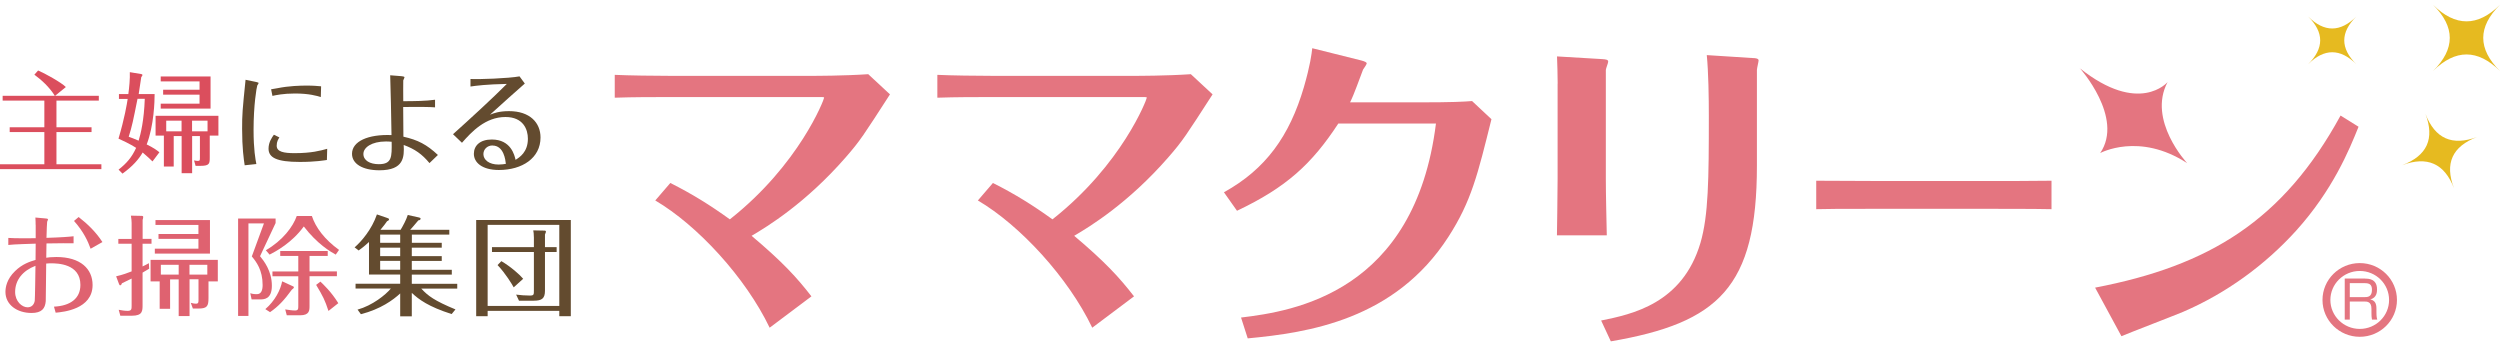
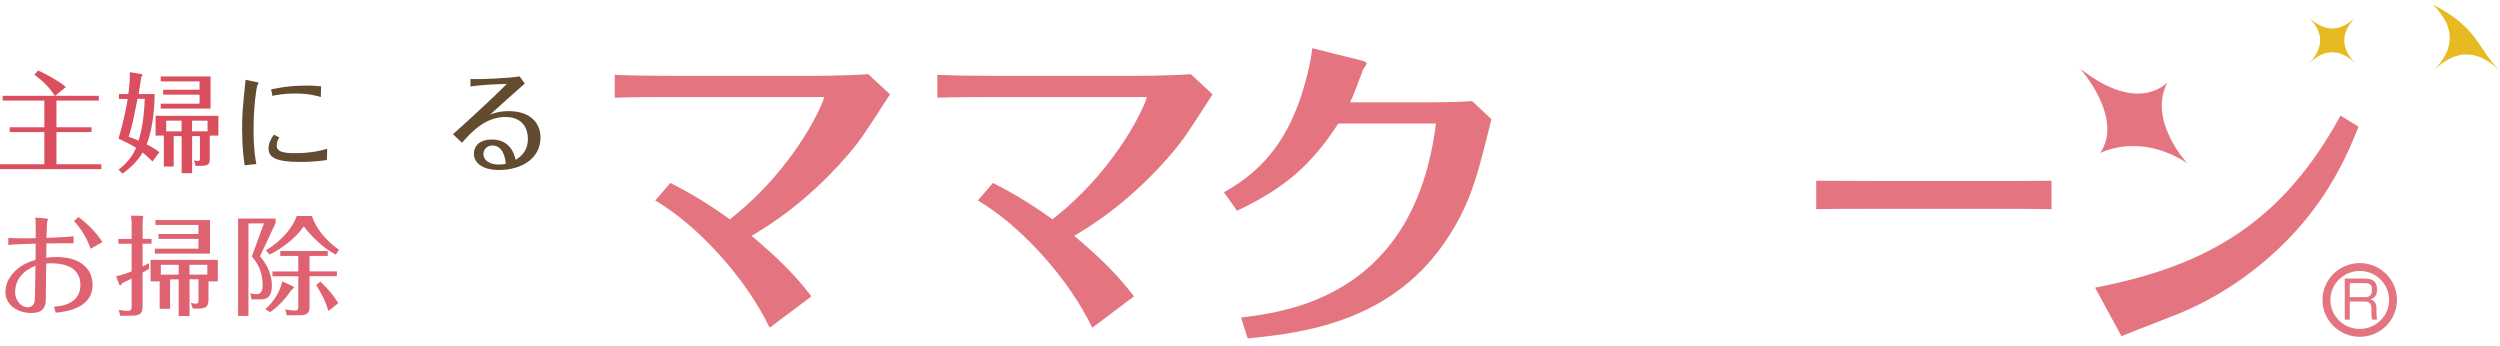
<svg xmlns="http://www.w3.org/2000/svg" width="260" height="36" viewBox="0 0 260 36" fill="none">
  <g clip-path="url(#clip0_275_1334)">
    <path d="M10.277 9.965V10.463H5.871V13.233H9.521V13.732H5.871V17.083H10.544V17.589H0V17.083H4.612V13.732H1.008V13.233H4.612V10.463H0.275V9.965H5.703C5.131 9.052 4.321 8.312 3.573 7.769L3.963 7.331C4.619 7.603 6.383 8.576 6.849 9.052L5.726 9.965H10.284H10.277Z" fill="#DB4E5D" />
    <path d="M16.081 9.769C16.081 10.501 16.02 13.037 15.256 15.022C16.058 15.415 16.355 15.656 16.577 15.838L15.859 16.789C15.638 16.577 15.287 16.23 14.836 15.86C14.447 16.54 13.805 17.294 12.736 18.057L12.332 17.642C13.164 16.985 13.714 16.358 14.157 15.377C13.515 14.962 12.675 14.577 12.324 14.418C12.966 12.26 13.195 10.818 13.279 10.29H12.37V9.784H13.347C13.439 9.12 13.53 8.169 13.5 7.505L14.676 7.701C14.737 7.708 14.813 7.731 14.813 7.799C14.813 7.882 14.722 7.973 14.691 8.018C14.645 8.365 14.462 9.558 14.424 9.784H16.088L16.081 9.769ZM14.302 10.275C13.844 12.562 13.737 13.113 13.386 14.222C13.653 14.313 13.973 14.441 14.416 14.63C14.63 13.95 14.981 12.516 15.057 10.275H14.302ZM19.974 18.011H18.89V14.154H18.066V17.317H17.043V14.101H16.18V12.041H22.715V14.101H21.814V16.321C21.814 17 21.814 17.249 20.852 17.249H20.341L20.181 16.683C20.349 16.713 20.455 16.736 20.57 16.736C20.791 16.736 20.791 16.645 20.791 16.419V14.154H19.982V18.011H19.974ZM16.966 9.844V9.331H20.753V8.463H16.714V7.95H21.898V11.294H16.714V10.78H20.753V9.844H16.966ZM18.883 12.547H17.287V13.656H18.883V12.547ZM19.974 13.656H21.585V12.547H19.974V13.656Z" fill="#DB4E5D" />
    <path d="M26.638 8.524C26.89 8.576 26.89 8.599 26.89 8.659C26.89 8.705 26.791 8.825 26.76 8.878C26.684 9.09 26.371 10.924 26.371 13.505C26.371 15.581 26.569 16.577 26.661 17.06L25.447 17.189C25.348 16.547 25.18 15.385 25.18 13.415C25.18 11.875 25.21 11.52 25.538 8.297L26.638 8.524ZM29.058 14.29C28.944 14.471 28.776 14.713 28.776 15.151C28.776 15.785 29.501 15.928 30.639 15.928C32.402 15.928 33.319 15.671 34.029 15.475L33.998 16.638C33.777 16.668 32.86 16.841 31.181 16.841C28.761 16.841 27.928 16.389 27.928 15.46C27.928 14.781 28.295 14.275 28.486 14.011L29.051 14.29H29.058ZM33.357 10.094C32.952 9.965 32.143 9.724 30.669 9.724C29.455 9.724 28.684 9.897 28.333 9.973L28.195 9.286C28.463 9.233 28.562 9.225 28.852 9.173C30.043 8.931 31.242 8.901 31.914 8.901C32.624 8.901 33.021 8.946 33.395 8.976L33.364 10.101L33.357 10.094Z" fill="#634B2F" />
-     <path d="M44.679 16.977C43.886 16.019 43.145 15.505 41.984 15.075C42.045 16.313 42.03 17.709 39.457 17.709C37.709 17.709 36.609 17.038 36.609 15.996C36.609 14.698 38.281 13.95 40.717 14.049C40.694 12.177 40.625 9.263 40.58 7.829L41.725 7.92C41.809 7.927 42.068 7.95 42.068 8.04C42.068 8.093 41.954 8.312 41.939 8.357C41.923 8.41 41.939 10.214 41.939 10.524C43.03 10.524 44.298 10.509 45.245 10.373V11.165C44.687 11.12 43.847 11.12 43.259 11.12C42.473 11.12 42.297 11.12 41.931 11.128C41.946 12.826 41.946 13.007 41.954 14.215C43.465 14.554 44.389 15.037 45.542 16.117L44.664 16.962L44.679 16.977ZM40.137 14.713C38.648 14.713 37.793 15.339 37.793 16.011C37.793 16.683 38.465 17.075 39.396 17.075C40.77 17.075 40.755 16.313 40.732 14.743C40.503 14.72 40.289 14.713 40.137 14.713Z" fill="#634B2F" />
    <path d="M48.93 8.214C49.724 8.267 52.901 8.154 54.031 7.942L54.58 8.69C53.641 9.512 52.221 10.78 50.961 11.928C51.358 11.769 51.908 11.558 52.939 11.558C55.115 11.558 56.214 12.765 56.214 14.298C56.214 16.441 54.305 17.679 51.885 17.679C50.137 17.679 49.282 16.902 49.282 15.996C49.282 15.143 49.923 14.509 51.145 14.509C53.145 14.509 53.511 16.154 53.618 16.622C54.031 16.366 54.901 15.822 54.901 14.426C54.901 13.46 54.42 12.169 52.565 12.169C50.488 12.169 49.045 13.709 48.045 14.849L47.113 13.958C48.793 12.448 51.213 10.237 52.71 8.727C50.572 8.773 49.549 8.908 48.93 8.999V8.222V8.214ZM51.221 15.128C50.671 15.128 50.274 15.536 50.274 16.026C50.274 16.622 50.862 17.113 51.855 17.113C52.198 17.113 52.427 17.068 52.61 17.038C52.565 16.653 52.404 15.136 51.221 15.136" fill="#634B2F" />
    <path d="M3.704 23.378C3.704 23.25 3.704 22.963 3.681 22.623L4.689 22.714C4.834 22.721 4.995 22.736 4.995 22.827C4.995 22.88 4.911 23.016 4.903 23.061C4.895 23.129 4.842 24.004 4.834 24.737C6.354 24.691 7.232 24.623 7.652 24.57V25.303C7.071 25.28 6.277 25.303 4.834 25.318C4.834 25.778 4.811 26.397 4.811 26.805C4.972 26.774 5.338 26.729 5.865 26.729C8.392 26.729 9.629 27.975 9.629 29.643C9.629 32.156 6.583 32.451 5.789 32.519L5.613 31.892C7.316 31.809 8.362 31.047 8.362 29.628C8.362 27.416 5.957 27.386 5.331 27.386C5.262 27.386 5.018 27.386 4.804 27.409C4.789 28.035 4.773 31.19 4.758 31.318C4.697 32.088 4.338 32.549 3.277 32.549C1.788 32.549 0.566 31.703 0.566 30.36C0.566 29.892 0.696 29.031 1.567 28.194C2.322 27.454 3.109 27.205 3.697 27.031C3.697 26.797 3.712 25.612 3.712 25.34C3.391 25.355 1.399 25.401 0.864 25.476V24.744C1.483 24.789 3.071 24.789 3.712 24.774V23.386L3.704 23.378ZM1.574 30.367C1.574 31.341 2.284 31.96 2.865 31.96C3.231 31.96 3.521 31.749 3.613 31.296C3.643 31.115 3.681 28.163 3.689 27.643C2.361 28.156 1.574 29.122 1.574 30.367ZM9.423 25.869C9.148 25.099 8.69 24.087 7.697 22.978L8.178 22.57C9.125 23.302 9.996 24.155 10.652 25.174L9.423 25.869Z" fill="#DF6270" />
    <path d="M15.758 24.85V25.348H14.827V27.71C15.063 27.605 15.254 27.492 15.483 27.371L15.514 27.945C15.277 28.095 15.224 28.11 14.827 28.352V31.703C14.827 32.345 14.827 32.836 13.704 32.836H12.513L12.345 32.217C12.62 32.277 12.994 32.33 13.277 32.33C13.689 32.33 13.689 32.134 13.689 31.771V28.971C13.422 29.107 12.979 29.318 12.681 29.462C12.658 29.537 12.605 29.673 12.498 29.673C12.445 29.673 12.422 29.635 12.383 29.552L12.078 28.737C12.765 28.578 13.315 28.375 13.689 28.224V25.348H12.307V24.85H13.689V23.182C13.689 22.98 13.664 22.729 13.613 22.427L14.712 22.45C14.811 22.45 14.895 22.465 14.895 22.57C14.895 22.653 14.857 22.804 14.834 22.865V24.842H15.766L15.758 24.85ZM19.705 32.873H18.583V29.054H17.69V32.118H16.606V29.265H15.659V27.024H22.652V29.265H21.683V31.009C21.683 31.824 21.545 32.088 20.66 32.088H20.057L19.843 31.492C20.118 31.567 20.24 31.583 20.37 31.583C20.645 31.583 20.645 31.447 20.645 31.13V29.047H19.713V32.866L19.705 32.873ZM16.483 24.835V24.337H20.637V23.393H16.17V22.887H21.836V26.375H16.102V25.861H20.637V24.842H16.483V24.835ZM18.583 27.537H16.728V28.556H18.583V27.537ZM19.705 28.556H21.561V27.537H19.705V28.556Z" fill="#DF6270" />
    <path d="M28.655 23.212L27.045 26.646C27.419 27.107 28.274 28.163 28.274 29.718C28.274 31.137 27.434 31.137 27.06 31.137H26.166L26.029 30.496C26.166 30.541 26.342 30.594 26.716 30.594C27.182 30.594 27.312 30.156 27.312 29.635C27.312 28.088 26.663 27.235 26.189 26.669L27.449 23.235H25.838V32.858H24.762V22.729H28.663V23.212H28.655ZM30.511 29.794C30.511 29.794 30.564 29.831 30.564 29.877C30.564 29.96 30.511 29.997 30.351 30.126C29.564 31.205 28.953 31.869 28.083 32.466L27.594 32.149C28.602 31.288 29.182 30.133 29.343 29.258L30.511 29.794ZM32.435 22.465C32.832 23.672 33.763 24.91 35.26 25.989L34.916 26.48C34.367 26.178 32.992 25.371 31.595 23.552C30.358 25.257 28.686 26.148 28.037 26.48L27.648 26.027C29.411 25.001 30.473 23.574 30.862 22.465H32.427H32.435ZM31.015 26.616H29.144V26.103H34.084V26.616H32.191V28.224H35.038V28.722H32.191V31.802C32.191 32.277 32.191 32.79 31.206 32.79H29.824L29.663 32.179C29.961 32.224 30.389 32.292 30.679 32.292C31.015 32.292 31.022 32.126 31.022 31.832V28.73H28.335V28.231H31.022V26.624L31.015 26.616ZM34.16 32.337C33.794 31.22 33.595 30.82 32.878 29.628L33.321 29.288C33.626 29.582 34.443 30.33 35.183 31.53L34.153 32.345L34.16 32.337Z" fill="#DF6270" />
-     <path d="M42.827 25.25H45.942V25.756H42.827V26.639H45.942V27.137H42.827V28.058H46.988V28.556H42.827V29.515H47.553V30.013H43.811C44.506 30.767 45.178 31.273 47.369 32.179L46.972 32.662C44.552 31.892 43.559 31.145 42.827 30.458V32.896H41.62V30.518C40.887 31.198 39.589 32.149 37.535 32.677L37.184 32.202C38.727 31.771 40.101 30.669 40.651 30.005H36.978V29.507H41.62V28.548H38.375V25.167C37.81 25.688 37.574 25.846 37.299 26.05L36.879 25.725C37.566 25.137 38.666 23.869 39.2 22.299L40.276 22.668C40.368 22.699 40.46 22.736 40.46 22.812C40.46 22.918 40.345 22.97 40.254 23.008C40.108 23.219 39.91 23.491 39.566 23.899H41.666C41.918 23.476 42.254 22.857 42.407 22.359L43.537 22.608C43.621 22.631 43.743 22.653 43.743 22.736C43.743 22.887 43.598 22.902 43.506 22.918C43.101 23.416 42.765 23.785 42.658 23.899H46.728V24.397H42.834V25.25H42.827ZM41.62 24.397H39.536V25.25H41.62V24.397ZM41.62 25.756H39.536V26.639H41.62V25.756ZM41.62 27.129H39.536V28.05H41.62V27.129Z" fill="#634B2F" />
-     <path d="M50.715 32.33V32.888H49.523V22.88H59.365V32.888H58.166V32.33H50.715ZM58.166 23.386H50.715V31.817H58.166V23.386ZM55.525 24.714C55.525 24.299 55.486 24.125 55.456 23.959L56.639 23.982C56.685 23.982 56.777 23.997 56.777 24.087C56.777 24.155 56.739 24.231 56.677 24.389V25.703H57.891V26.209H56.677V30.232C56.677 31.047 56.349 31.273 55.509 31.273H53.975L53.677 30.639C54.112 30.7 54.654 30.737 55.097 30.737C55.54 30.737 55.525 30.647 55.525 30.133V26.209H51.165V25.703H55.525V24.714ZM53.425 29.884C53.265 29.59 52.593 28.458 51.745 27.567L52.142 27.16C53.12 27.733 54.089 28.594 54.41 28.994L53.425 29.884Z" fill="#634B2F" />
    <path d="M69.736 10.094C67.858 10.094 65.919 10.094 63.934 10.161V7.784C65.323 7.852 68.14 7.889 69.706 7.889H84.273C84.762 7.889 87.755 7.889 90.297 7.716L92.557 9.814C89.778 14.109 89.495 14.592 87.938 16.381C83.8 21.121 79.799 23.567 78.165 24.525C81.433 27.28 82.899 28.895 84.388 30.82L80.043 34.081C77.539 28.858 72.531 23.423 68.148 20.849L69.713 19.03C71.973 20.163 73.851 21.332 75.905 22.812C83.135 17.106 85.708 10.335 85.708 10.161C85.708 10.116 85.64 10.094 85.502 10.094H69.744H69.736Z" fill="#E47580" />
    <path d="M103.287 10.094C101.409 10.094 99.462 10.094 97.484 10.161V7.784C98.874 7.852 101.691 7.889 103.256 7.889H117.831C118.32 7.889 121.313 7.889 123.848 7.716L126.108 9.814C123.329 14.109 123.046 14.592 121.489 16.381C117.35 21.121 113.35 23.567 111.716 24.525C114.984 27.28 116.442 28.895 117.938 30.82L113.594 34.081C111.09 28.858 106.081 23.423 101.699 20.849L103.264 19.03C105.524 20.163 107.402 21.332 109.456 22.812C116.694 17.106 119.267 10.335 119.267 10.161C119.267 10.116 119.196 10.094 119.053 10.094H103.302H103.287Z" fill="#E47580" />
    <path d="M127.289 19.997C131.641 17.589 134.107 14.154 135.604 9.067C136.268 6.772 136.405 5.625 136.474 5.014L141.551 6.282C141.963 6.387 142.139 6.493 142.139 6.591C142.139 6.689 141.826 7.142 141.757 7.24C141.376 8.207 140.856 9.754 140.406 10.645H147.598C151.08 10.645 152.263 10.577 153.095 10.509L155.111 12.396C153.683 18.14 153.026 20.925 150.629 24.639C145.063 33.266 136.054 34.602 129.763 35.191L129.068 33.024C134.558 32.368 147.148 30.413 149.339 12.848H139.184C136.436 17.045 133.794 19.483 128.648 21.921L127.289 19.997Z" fill="#E47580" />
-     <path d="M161.998 8.69C161.998 7.829 161.96 6.727 161.93 5.867L166.625 6.146C167.075 6.176 167.251 6.214 167.251 6.418C167.251 6.553 167.007 7.142 167.007 7.278V18.623C167.007 20.306 167.075 22.887 167.106 24.472H161.922C161.922 24.163 161.991 20.344 161.991 18.593V8.697L161.998 8.69ZM166.518 33.334C169.725 32.685 174.978 31.583 176.848 25.257C177.68 22.404 177.719 18.653 177.719 12.056C177.719 10.199 177.68 7.482 177.505 5.731L182.338 6.04C182.513 6.04 182.895 6.07 182.895 6.282C182.895 6.418 182.719 7.104 182.719 7.278V17.241C182.719 29.899 178.719 33.575 167.526 35.5L166.518 33.334Z" fill="#E47580" />
    <path d="M188.887 18.796C190.826 18.796 194.918 18.826 195.781 18.826H206.378C208.57 18.826 211.104 18.826 213.357 18.796V21.755C211.692 21.717 208.241 21.717 206.462 21.717H195.865C191.032 21.717 190.414 21.717 188.887 21.755V18.796Z" fill="#E47580" />
    <path d="M217.887 29.915C229.774 27.635 237.455 22.933 243.418 12.018L245.288 13.181C244.334 15.566 242.609 19.77 238.791 23.997C235.523 27.597 231.53 30.496 227.049 32.428C226.14 32.813 221.635 34.541 220.628 34.964L217.887 29.907V29.915Z" fill="#E47580" />
    <path d="M216.289 7.074C216.289 7.074 220.931 12.237 218.419 15.921C218.419 15.921 222.473 13.709 227.466 16.97C227.466 16.97 223.305 12.516 225.428 8.539C225.428 8.539 222.473 12.026 216.281 7.082" fill="#E47580" />
-     <path d="M259.998 7.384C257.677 5.089 255.356 5.089 253.035 7.384C255.356 5.089 255.356 2.795 253.035 0.5C255.356 2.795 257.677 2.795 259.998 0.5C257.677 2.795 257.677 5.089 259.998 7.384Z" fill="#E6BA20" />
+     <path d="M259.998 7.384C257.677 5.089 255.356 5.089 253.035 7.384C255.356 5.089 255.356 2.795 253.035 0.5C257.677 2.795 257.677 5.089 259.998 7.384Z" fill="#E6BA20" />
    <path d="M245.052 6.674C243.387 5.021 241.715 5.021 240.051 6.674C241.715 5.021 241.715 3.376 240.051 1.723C241.715 3.376 243.387 3.376 245.052 1.723C243.387 3.376 243.387 5.021 245.052 6.674Z" fill="#E6BA20" />
-     <path d="M255.214 19.574C254.222 17 252.428 16.2 249.816 17.181C252.428 16.2 253.229 14.418 252.244 11.837C253.237 14.418 255.031 15.219 257.642 14.237C255.031 15.219 254.229 17 255.214 19.574Z" fill="#E6BA20" />
    <path d="M245.997 28.979C246.31 28.979 247.211 28.986 247.211 30.096C247.211 30.33 247.203 30.964 246.509 31.137C246.959 31.243 247.15 31.515 247.15 32.088V32.496C247.15 32.964 247.203 33.138 247.234 33.236H246.684C246.638 33.024 246.631 32.775 246.631 32.556V32.126C246.631 31.371 246.211 31.356 245.837 31.356H244.378V33.236H243.852V28.971H245.997V28.979ZM244.378 29.447V30.903H245.875C246.218 30.903 246.684 30.896 246.684 30.141C246.684 29.575 246.417 29.447 245.905 29.447H244.386H244.378Z" fill="#E47580" />
    <path d="M248.874 31.198C248.874 33.085 247.324 34.617 245.415 34.617C243.507 34.617 241.949 33.085 241.949 31.198C241.949 29.311 243.499 27.771 245.415 27.771C247.332 27.771 248.874 29.303 248.874 31.198Z" stroke="#E47580" stroke-width="0.82" />
  </g>
  <defs>
    <clipPath id="clip0_275_1334">
      <rect width="260" height="35" fill="white" transform="translate(0 0.5)" />
    </clipPath>
  </defs>
</svg>